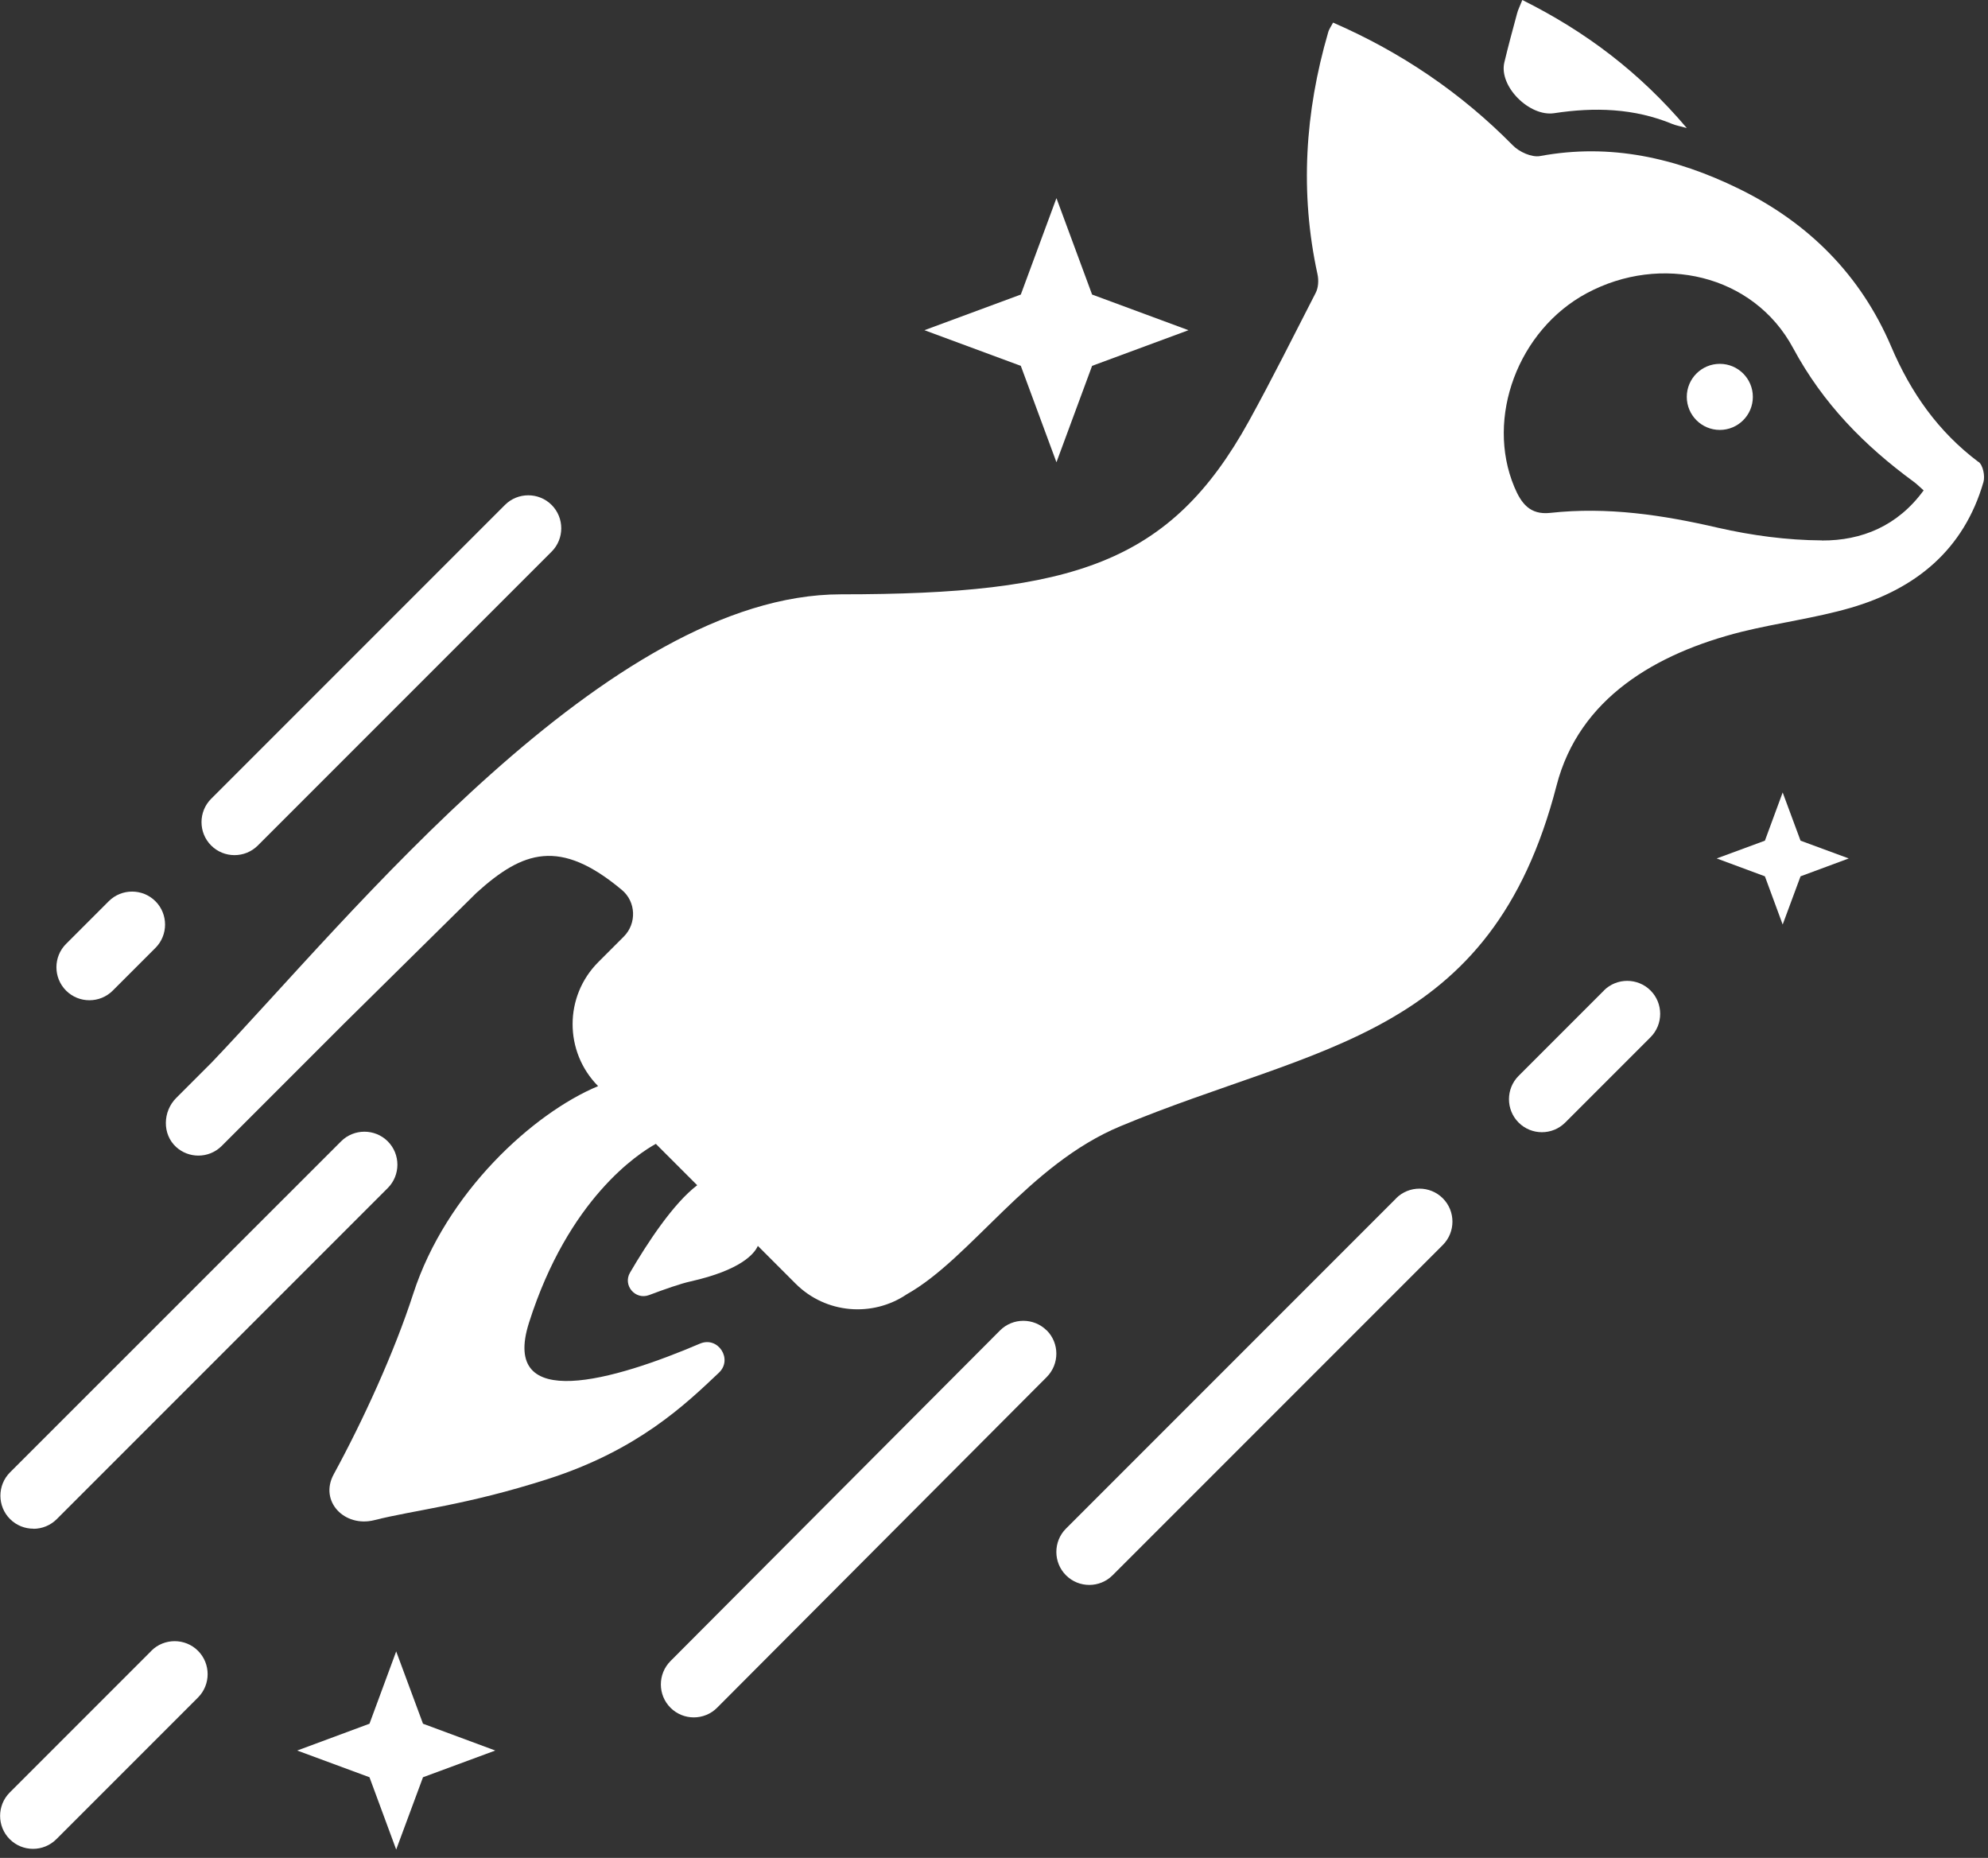
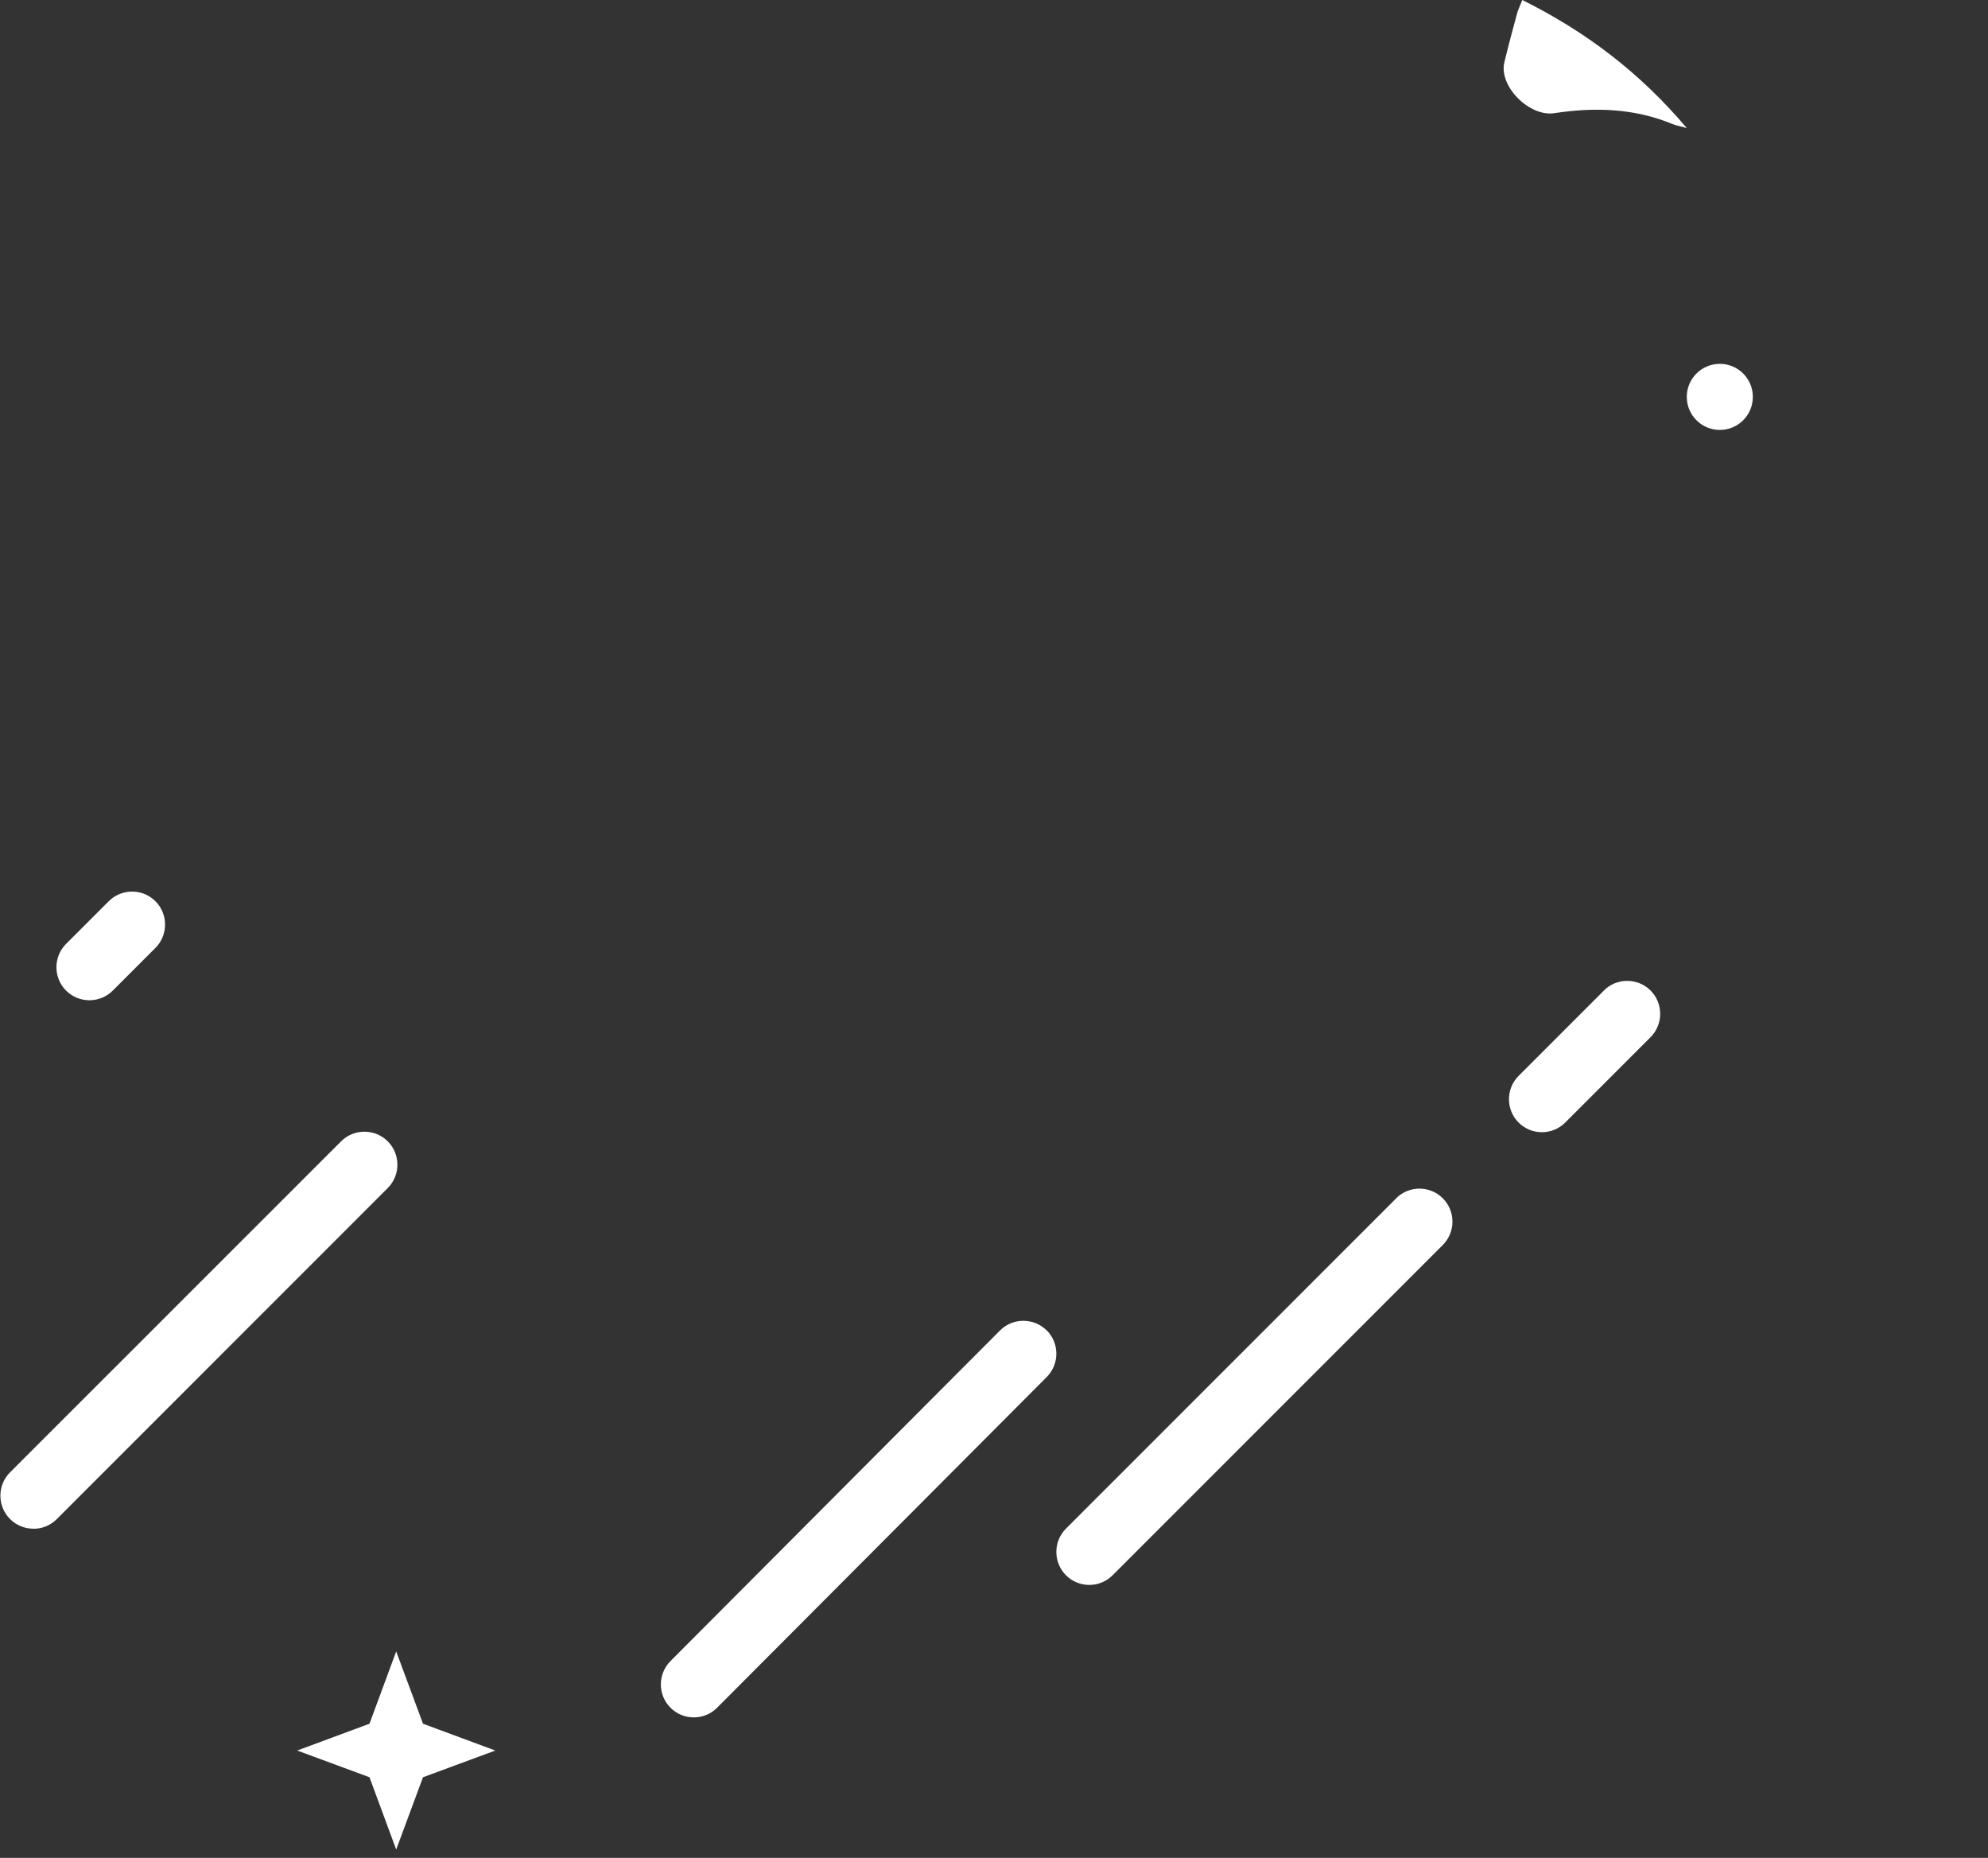
<svg xmlns="http://www.w3.org/2000/svg" width="198" height="185" viewBox="0 0 198 185" fill="none">
  <rect x="0" y="0" width="198" height="185" fill="#333333" stroke="none" />
  <path d="M154.8 11.27C158.8 10.66 162.76 10.77 166.57 12.35C166.91 12.49 167.28 12.55 168 12.75C163.29 7.19 157.94 3.15 151.62 0C151.37 0.64 151.19 0.97 151.1 1.33C150.66 2.95 150.22 4.58 149.83 6.21C149.26 8.6 152.34 11.65 154.8 11.27Z" fill="white" />
-   <path d="M197.05 46C193.03 42.98 190.31 39.1 188.35 34.49C185.31 27.38 180.13 22.19 173.18 18.79C166.9 15.72 160.4 14.24 153.38 15.54C152.56 15.69 151.31 15.13 150.68 14.48C145.52 9.25 139.57 5.21 132.77 2.25C132.6 2.59 132.37 2.89 132.28 3.23C129.97 11.17 129.45 19.19 131.22 27.31C131.35 27.9 131.31 28.66 131.03 29.18C128.84 33.44 126.7 37.74 124.39 41.93C116.57 56.08 106.94 59.18 83.76 59.18C60.58 59.18 34.86 91.37 21.1 105.78L17.55 109.33C16.21 110.67 16.14 112.94 17.55 114.22C18.18 114.79 18.97 115.07 19.76 115.07C20.6 115.07 21.44 114.75 22.08 114.11L34.27 101.92L47.45 88.91C52.08 84.71 55.76 83.45 61.93 88.61C63.35 89.79 63.43 91.95 62.13 93.26L59.59 95.8C56.18 99.21 56.18 104.73 59.57 108.15C53.12 110.84 44.43 118.73 41.16 128.82C39.26 134.69 36.14 141.48 33.24 146.8C31.77 149.49 34.31 152.12 37.28 151.37C41.31 150.35 46.37 149.9 54.55 147.28C63.57 144.39 68.3 139.81 71.6 136.69C73.02 135.35 71.52 133.03 69.72 133.79C61.23 137.42 49.8 140.76 52.69 131.7C56.62 119.34 63.6 114.85 65.32 113.9L69.44 118.02C67.07 119.82 64.49 123.74 62.75 126.72C62.01 127.98 63.27 129.47 64.64 128.96C66.18 128.38 67.81 127.81 68.77 127.6C73.79 126.47 75.13 124.85 75.48 124.06L79.24 127.82C82.25 130.83 86.91 131.18 90.31 128.88C96.71 125.29 102.41 115.96 111.6 112.14C131.14 103.99 148.51 103.49 155.03 78.22C157.27 69.54 164.91 65.05 173.5 62.9C177.08 62.02 180.77 61.55 184.3 60.53C190.81 58.64 195.6 54.74 197.55 47.99C197.72 47.4 197.5 46.31 197.06 45.99L197.05 46ZM181.44 53.81C177.99 53.79 174.47 53.32 171.1 52.55C165.58 51.27 160.07 50.45 154.41 51.07C152.35 51.3 151.49 50.08 150.82 48.48C147.94 41.59 151.21 32.86 158.03 29.2C165.4 25.24 174.64 27.31 178.59 34.66C181.58 40.21 185.68 44.36 190.6 47.97C190.9 48.18 191.16 48.46 191.59 48.83C189.01 52.37 185.43 53.84 181.45 53.82L181.44 53.81Z" fill="white" />
-   <path d="M23.36 85.15C24.2 85.15 25.04 84.83 25.68 84.19L54.94 54.93C56.22 53.65 56.22 51.56 54.94 50.28C53.66 49 51.57 49 50.29 50.28L21.03 79.54C19.75 80.82 19.75 82.91 21.03 84.19C21.67 84.83 22.51 85.15 23.35 85.15H23.36Z" fill="white" />
  <path d="M8.91 99.6C9.75 99.6 10.59 99.28 11.23 98.64L15.48 94.39C16.76 93.11 16.76 91.02 15.48 89.74C14.2 88.46 12.11 88.46 10.83 89.74L6.58 93.99C5.3 95.27 5.3 97.36 6.58 98.64C7.22 99.28 8.06 99.6 8.9 99.6H8.91Z" fill="white" />
  <path d="M159.75 98.63L151.25 107.13C149.97 108.41 149.97 110.5 151.25 111.78C151.89 112.42 152.73 112.74 153.57 112.74C154.41 112.74 155.25 112.42 155.89 111.78L164.39 103.28C165.67 102 165.67 99.91 164.39 98.63C163.11 97.35 161.02 97.35 159.74 98.63H159.75Z" fill="white" />
  <path d="M3.33 152.23C4.17 152.23 5.01 151.91 5.65 151.27L38.62 118.3C39.9 117.02 39.9 114.93 38.62 113.65C37.34 112.37 35.25 112.37 33.97 113.65L1 146.61C-0.28 147.89 -0.28 149.98 1 151.26C1.64 151.9 2.48 152.22 3.32 152.22L3.33 152.23Z" fill="white" />
  <path d="M139.06 119.32L106.17 152.21C104.89 153.49 104.89 155.58 106.17 156.86C106.81 157.5 107.65 157.82 108.49 157.82C109.33 157.82 110.17 157.5 110.81 156.86L143.7 123.97C144.98 122.69 144.98 120.6 143.7 119.32C142.42 118.04 140.33 118.04 139.05 119.32H139.06Z" fill="white" />
-   <path d="M15.08 164.38L0.97 178.49C-0.31 179.77 -0.31 181.86 0.97 183.14C1.61 183.78 2.45 184.1 3.29 184.1C4.13 184.1 4.97 183.78 5.61 183.14L19.72 169.03C21 167.75 21 165.66 19.72 164.38C18.44 163.1 16.35 163.1 15.07 164.38H15.08Z" fill="white" />
  <path d="M104.25 132.48C102.96 131.2 100.88 131.2 99.6 132.48L66.78 165.4C65.5 166.69 65.5 168.77 66.78 170.05C67.42 170.69 68.26 171.01 69.1 171.01C69.94 171.01 70.79 170.69 71.43 170.04L104.25 137.12C105.53 135.83 105.53 133.75 104.25 132.47V132.48Z" fill="white" />
-   <path d="M105.22 46.03L108.77 36.43L118.37 32.88L108.77 29.33L105.22 19.73L101.67 29.33L92.07 32.88L101.67 36.43L105.22 46.03Z" fill="white" />
-   <path d="M177.55 78.91L175.78 83.71L170.98 85.48L175.78 87.26L177.55 92.06L179.33 87.26L184.13 85.48L179.33 83.71L177.55 78.91Z" fill="white" />
  <path d="M39.46 164.44L36.8 171.64L29.6 174.31L36.8 176.97L39.46 184.17L42.13 176.97L49.33 174.31L42.13 171.64L39.46 164.44Z" fill="white" />
  <path d="M171.29 42.81C173.107 42.81 174.58 41.337 174.58 39.52C174.58 37.703 173.107 36.23 171.29 36.23C169.473 36.23 168 37.703 168 39.52C168 41.337 169.473 42.81 171.29 42.81Z" fill="white" />
</svg>